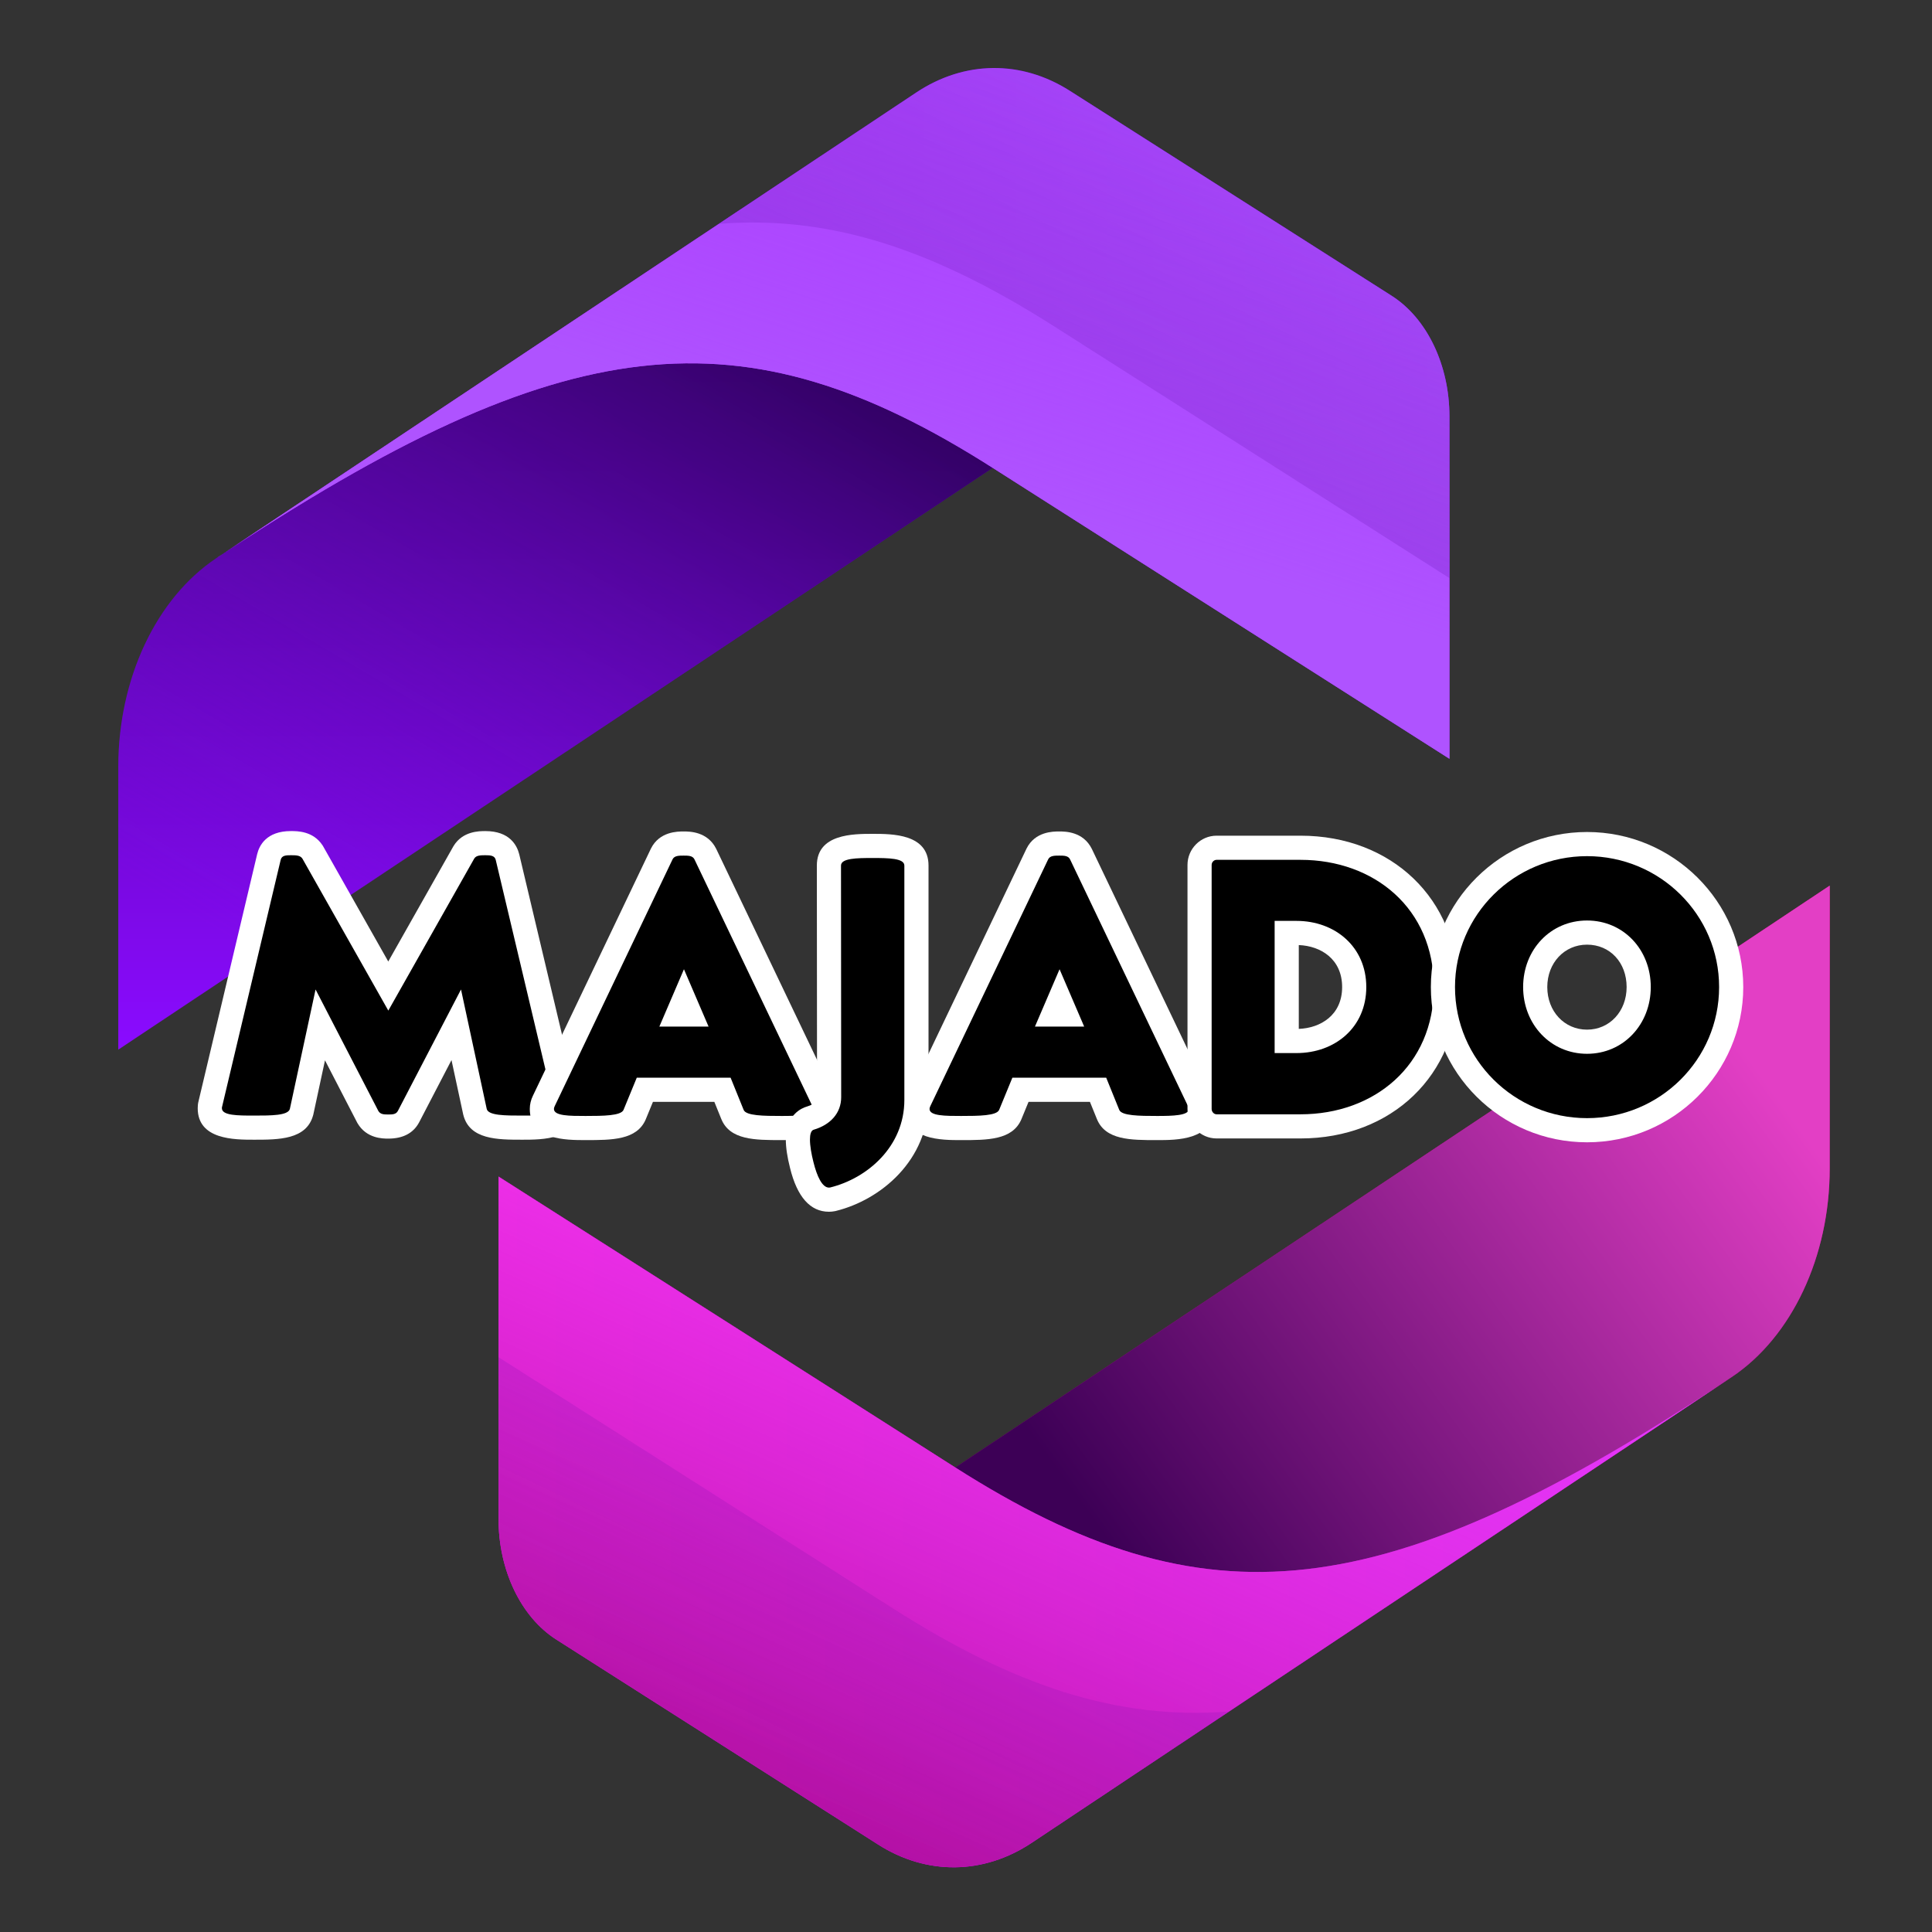
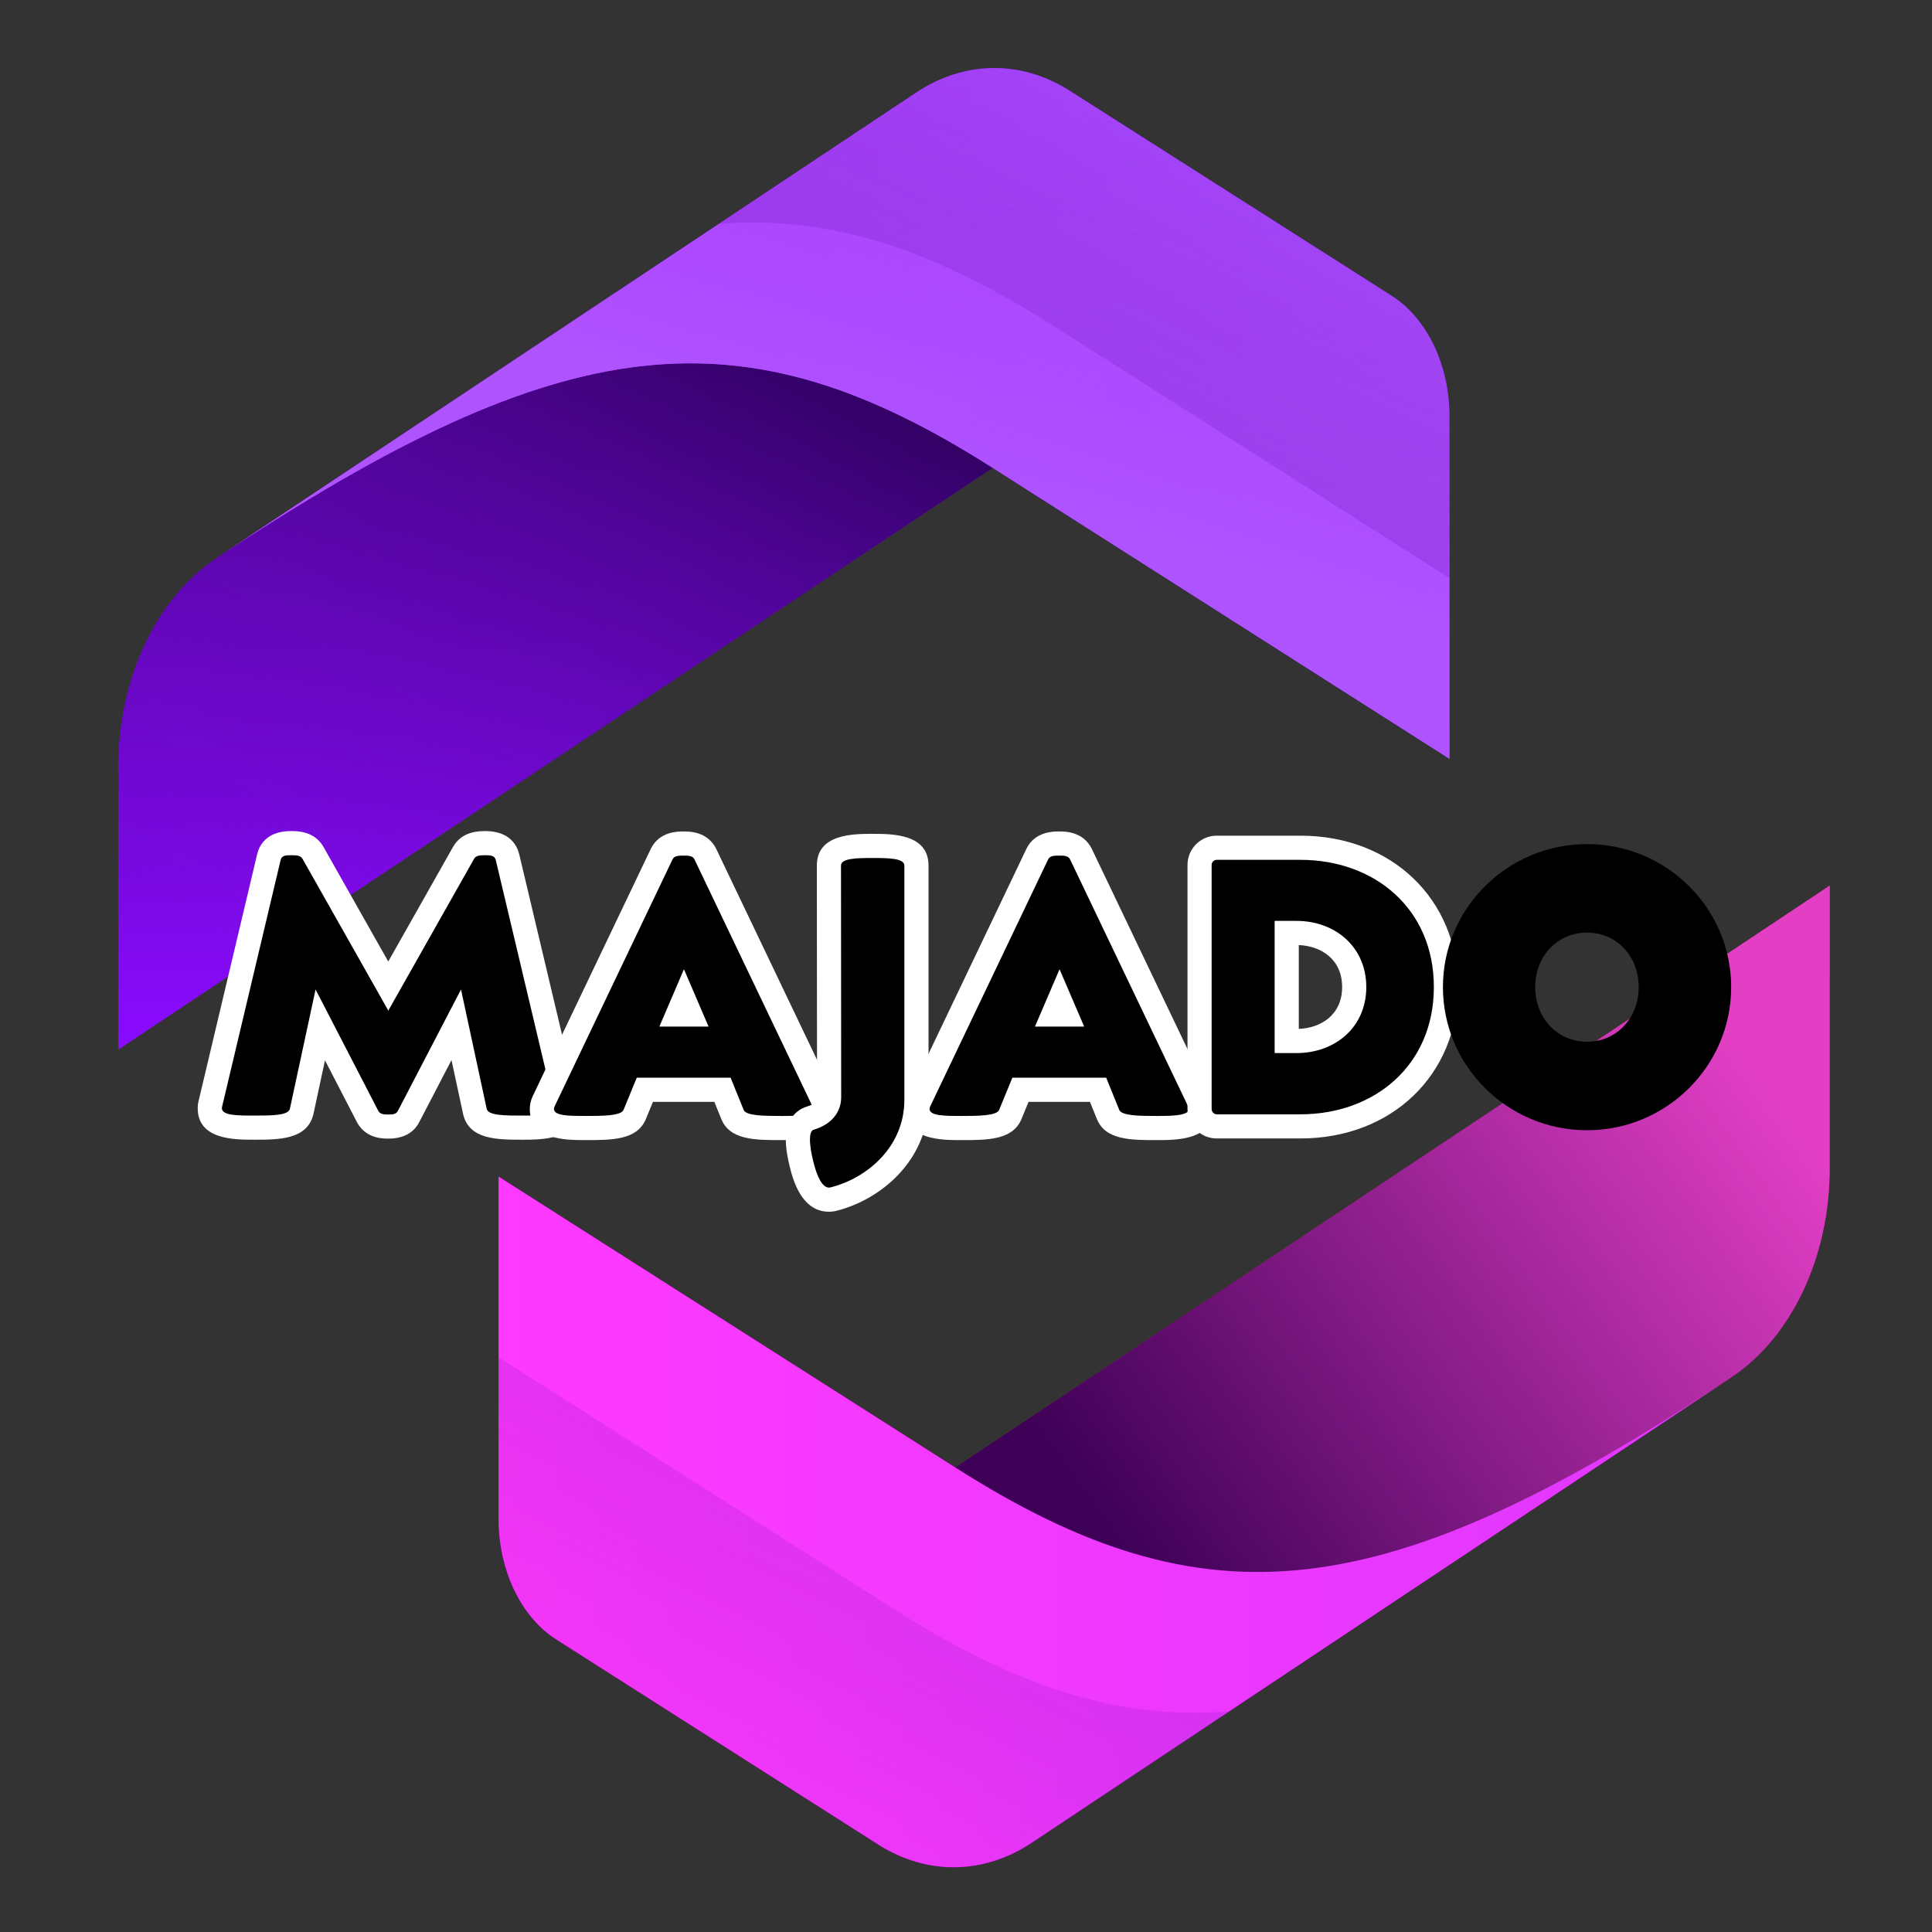
<svg xmlns="http://www.w3.org/2000/svg" width="100%" height="100%" viewBox="0 0 160 160" version="1.1" xml:space="preserve" style="fill-rule:evenodd;clip-rule:evenodd;stroke-linejoin:round;stroke-miterlimit:2;">
  <rect x="0" y="0" width="160" height="160" fill="#333333" stroke="none" />
  <g id="BACKGROUND">
    </g>
  <g id="OBJECTS" transform="matrix(1,0,0,1,2,0)">
    <g>
      <path d="M7.795,63.502L7.795,86.927L80.209,38.743L118.035,62.835L118.035,34.469C118.035,30.228 116.178,26.358 113.25,24.492L86.595,7.515C82.575,4.954 77.863,5.008 73.879,7.66L15.918,46.226C10.933,49.543 7.795,56.216 7.795,63.502Z" style="fill:url(#_Linear1);fill-rule:nonzero;" />
      <path d="M7.795,63.502L7.795,86.927L80.209,38.743L118.035,62.835L118.035,34.469C118.035,30.228 116.178,26.358 113.25,24.492L86.595,7.515C82.575,4.954 77.863,5.008 73.879,7.66L15.918,46.226C10.933,49.543 7.795,56.216 7.795,63.502Z" style="fill:url(#_Linear2);fill-rule:nonzero;" />
      <path d="M15.918,46.226C44.785,27.018 59.445,25.519 80.209,38.744L118.035,62.836L118.035,34.469C118.035,30.228 116.178,26.358 113.25,24.492L86.595,7.515C82.575,4.954 77.863,5.008 73.879,7.66L15.918,46.226Z" style="fill:url(#_Linear3);fill-rule:nonzero;" />
      <path d="M15.918,46.226C44.785,27.018 59.445,25.519 80.209,38.744L118.035,62.836L118.035,34.469C118.035,30.228 116.178,26.358 113.25,24.492L86.595,7.515C82.575,4.954 77.863,5.008 73.879,7.66L15.918,46.226Z" style="fill:url(#_Linear4);fill-rule:nonzero;" />
      <path d="M73.879,7.659L57.525,18.54C66.893,17.797 75.435,20.743 85.374,27.073L118.034,47.875L118.034,34.469C118.034,30.228 116.178,26.358 113.25,24.492L86.595,7.515C82.575,4.954 77.862,5.007 73.879,7.659Z" style="fill:url(#_Linear5);fill-rule:nonzero;" />
    </g>
    <g>
      <path d="M149.527,96.772L149.527,73.346L77.113,121.53L39.287,97.438L39.287,125.804C39.287,130.045 41.143,133.917 44.071,135.781L70.727,152.759C74.747,155.32 79.458,155.265 83.443,152.614L141.403,114.048C146.39,110.73 149.527,104.058 149.527,96.772Z" style="fill:url(#_Linear6);fill-rule:nonzero;" />
      <path d="M149.527,96.772L149.527,73.346L77.113,121.53L39.287,97.438L39.287,125.804C39.287,130.045 41.143,133.917 44.071,135.781L70.727,152.759C74.747,155.32 79.458,155.265 83.443,152.614L141.403,114.048C146.39,110.73 149.527,104.058 149.527,96.772Z" style="fill:url(#_Linear7);fill-rule:nonzero;" />
      <path d="M141.403,114.048C112.537,133.256 97.877,134.755 77.113,121.529L39.287,97.438L39.287,125.804C39.287,130.045 41.143,133.917 44.071,135.781L70.727,152.759C74.747,155.32 79.458,155.265 83.443,152.614L141.403,114.048Z" style="fill:url(#_Linear8);fill-rule:nonzero;" />
-       <path d="M141.403,114.048C112.537,133.256 97.877,134.755 77.113,121.529L39.287,97.438L39.287,125.804C39.287,130.045 41.143,133.917 44.071,135.781L70.727,152.759C74.747,155.32 79.458,155.265 83.443,152.614L141.403,114.048Z" style="fill:url(#_Linear9);fill-rule:nonzero;" />
      <path d="M83.443,152.615L99.796,141.734C90.428,142.478 81.887,139.532 71.948,133.202L39.287,112.399L39.287,125.805C39.287,130.046 41.143,133.918 44.071,135.782L70.727,152.76C74.747,155.32 79.459,155.266 83.443,152.615Z" style="fill:url(#_Linear10);fill-rule:nonzero;" />
    </g>
    <g>
      <g>
        <path d="M41.258,93.388C39.329,93.388 37.663,93.388 37.337,92.081L35.784,84.867L31.833,92.469C31.396,93.297 30.526,93.297 30.155,93.297C29.756,93.297 28.926,93.297 28.468,92.51L24.523,84.878L22.979,92.05C22.612,93.388 20.955,93.388 19.036,93.388C17.32,93.388 15.375,93.388 15.375,91.779C15.375,91.698 15.375,91.547 15.438,91.353L20.27,70.978C20.543,69.828 21.71,69.828 22.094,69.828C22.578,69.828 23.388,69.828 23.868,70.546L30.155,81.662L36.402,70.61C36.88,69.828 37.739,69.828 38.2,69.828C38.58,69.828 39.736,69.828 40.022,70.965L44.876,91.426C44.919,91.537 44.919,91.695 44.919,91.779C44.92,93.388 42.975,93.388 41.258,93.388Z" style="fill-rule:nonzero;" />
        <path d="M38.2,70.827C38.596,70.827 38.961,70.843 39.053,71.208L43.905,91.657C43.921,91.703 43.921,91.733 43.921,91.779C43.921,92.388 42.597,92.388 41.259,92.388C39.845,92.388 38.446,92.388 38.309,91.84L36.179,81.944L30.947,92.008C30.795,92.297 30.475,92.297 30.157,92.297C29.822,92.297 29.503,92.297 29.335,92.008L24.134,81.944L22.004,91.84C21.853,92.388 20.453,92.388 19.038,92.388C17.699,92.388 16.377,92.388 16.377,91.779C16.377,91.733 16.377,91.703 16.392,91.657L21.245,71.208C21.336,70.827 21.716,70.827 22.097,70.827C22.493,70.827 22.857,70.827 23.04,71.101L30.158,83.693L37.275,71.101C37.44,70.827 37.82,70.827 38.2,70.827M38.2,68.827C37.685,68.827 36.319,68.827 35.566,70.057L35.548,70.086L35.53,70.117L30.154,79.628L24.777,70.116L24.74,70.051L24.698,69.988C23.921,68.826 22.639,68.826 22.093,68.826C20.057,68.826 19.467,70.027 19.296,70.743L14.453,91.151C14.384,91.407 14.374,91.618 14.374,91.777C14.374,94.386 17.406,94.386 19.035,94.386C21.068,94.386 23.372,94.386 23.929,92.37L23.945,92.315L23.957,92.259L24.914,87.812L27.557,92.925L27.579,92.968L27.603,93.011C28.349,94.295 29.708,94.295 30.155,94.295C31.379,94.295 32.24,93.838 32.715,92.939L35.391,87.791L36.353,92.259L36.36,92.291L36.368,92.322C36.883,94.386 39.208,94.386 41.259,94.386C42.888,94.386 45.921,94.386 45.921,91.777C45.921,91.614 45.91,91.4 45.839,91.14L41,70.744C40.814,70.014 40.216,68.827 38.2,68.827Z" style="fill:white;fill-rule:nonzero;" />
      </g>
      <g>
        <path d="M62.72,93.418C60.706,93.418 59.116,93.418 58.66,92.291L57.833,90.251L51.404,90.251L50.563,92.296C50.076,93.418 48.494,93.418 46.491,93.418C44.796,93.418 42.875,93.418 42.875,91.839C42.875,91.615 42.93,91.39 43.038,91.17L52.798,70.732C53.235,69.858 54.166,69.858 54.613,69.858C55.056,69.858 55.978,69.858 56.405,70.718L66.192,91.196C66.28,91.333 66.35,91.585 66.35,91.84C66.351,93.418 64.337,93.418 62.72,93.418ZM55.164,84.018L54.643,82.804L54.122,84.018L55.164,84.018Z" style="fill-rule:nonzero;" />
        <path d="M54.613,70.858C54.993,70.858 55.358,70.858 55.509,71.163L65.289,91.627C65.335,91.703 65.35,91.779 65.35,91.84C65.35,92.388 64.027,92.419 62.719,92.419C61.243,92.419 59.783,92.404 59.586,91.917L58.506,89.252L50.734,89.252L49.638,91.917C49.426,92.404 47.965,92.419 46.491,92.419C45.182,92.419 43.875,92.419 43.875,91.84C43.875,91.779 43.891,91.703 43.936,91.612L53.7,71.163C53.853,70.858 54.232,70.858 54.613,70.858M52.605,85.018L56.681,85.018L54.642,80.268L52.605,85.018M54.613,68.858C54.119,68.858 52.616,68.858 51.911,70.268L42.131,90.749C41.965,91.087 41.875,91.46 41.875,91.839C41.875,94.418 44.878,94.418 46.491,94.418C48.672,94.418 50.731,94.418 51.472,92.714L52.074,91.251L57.159,91.251L57.733,92.667C58.442,94.418 60.519,94.418 62.719,94.418C64.337,94.418 67.35,94.418 67.35,91.839C67.35,91.447 67.253,91.06 67.069,90.712L57.314,70.3C56.598,68.858 55.104,68.858 54.613,68.858Z" style="fill:white;fill-rule:nonzero;" />
      </g>
      <g>
        <path d="M66.651,99.352C65.103,99.352 64.571,97.19 64.396,96.479C64.251,95.915 64.078,95.083 64.078,94.367C64.078,93.085 64.723,92.709 65.107,92.598C65.684,92.429 66.664,91.974 66.664,90.865L66.648,71.681C66.648,70.056 68.662,70.056 70.279,70.056C71.89,70.056 73.895,70.056 73.895,71.681L73.895,91.094C73.895,95.571 70.316,98.492 66.991,99.313C66.848,99.342 66.749,99.352 66.651,99.352Z" style="fill-rule:nonzero;" />
        <path d="M70.279,71.056C71.573,71.056 72.895,71.072 72.895,71.681L72.895,91.094C72.895,94.947 69.838,97.58 66.751,98.342C66.717,98.349 66.684,98.352 66.65,98.352C66.088,98.352 65.653,97.405 65.366,96.24C65.199,95.586 65.077,94.9 65.077,94.367C65.077,93.941 65.169,93.621 65.382,93.56C66.78,93.149 67.663,92.175 67.663,90.865L67.648,71.68C67.648,71.071 68.972,71.056 70.279,71.056M70.279,69.056C68.661,69.056 65.648,69.056 65.648,71.681L65.664,90.868C65.664,90.997 65.664,91.394 64.818,91.642C64.42,91.756 63.078,92.302 63.078,94.368C63.078,95.026 63.196,95.822 63.43,96.735C64.019,99.13 65.105,100.352 66.652,100.352C66.816,100.352 66.982,100.335 67.144,100.303L67.188,100.294L67.232,100.283C70.923,99.372 74.896,96.108 74.896,91.093L74.896,71.68C74.896,69.056 71.893,69.056 70.279,69.056Z" style="fill:white;fill-rule:nonzero;" />
      </g>
      <g>
        <path d="M93.824,93.418C91.811,93.418 90.221,93.418 89.765,92.291L88.938,90.251L82.51,90.251L81.669,92.296C81.18,93.418 79.599,93.418 77.597,93.418C75.902,93.418 73.981,93.418 73.981,91.839C73.981,91.61 74.038,91.382 74.148,91.162L83.904,70.731C84.338,69.857 85.271,69.857 85.719,69.857C86.162,69.857 87.084,69.857 87.511,70.717L97.298,91.195C97.387,91.339 97.456,91.589 97.456,91.839C97.456,93.418 95.442,93.418 93.824,93.418ZM86.27,84.018L85.749,82.803L85.228,84.018L86.27,84.018Z" style="fill-rule:nonzero;" />
        <path d="M85.719,70.858C86.099,70.858 86.464,70.858 86.615,71.163L96.395,91.627C96.44,91.703 96.456,91.779 96.456,91.84C96.456,92.388 95.133,92.419 93.824,92.419C92.349,92.419 90.889,92.404 90.692,91.917L89.612,89.252L81.84,89.252L80.744,91.917C80.531,92.404 79.071,92.419 77.597,92.419C76.288,92.419 74.981,92.419 74.981,91.84C74.981,91.779 74.996,91.703 75.042,91.612L84.807,71.163C84.957,70.858 85.338,70.858 85.719,70.858M83.71,85.018L87.787,85.018L85.748,80.268L83.71,85.018M85.719,68.858C85.224,68.858 83.718,68.858 83.015,70.273L73.236,90.75C73.072,91.075 72.98,91.454 72.98,91.84C72.98,94.419 75.983,94.419 77.596,94.419C79.775,94.419 81.833,94.419 82.576,92.718L83.179,91.252L88.264,91.252L88.838,92.668C89.547,94.419 91.624,94.419 93.823,94.419C95.442,94.419 98.455,94.419 98.455,91.84C98.455,91.451 98.359,91.065 98.177,90.717L88.42,70.3C87.703,68.858 86.21,68.858 85.719,68.858Z" style="fill:white;fill-rule:nonzero;" />
      </g>
      <g>
        <path d="M98.754,93.281C97.976,93.281 97.343,92.634 97.343,91.839L97.343,71.634C97.343,70.847 97.976,70.208 98.754,70.208L105.704,70.208C112.682,70.208 117.746,75.06 117.746,81.745C117.746,88.43 112.682,93.282 105.704,93.282L98.754,93.282L98.754,93.281ZM105.37,86.211C108.184,86.211 110.149,84.375 110.149,81.745C110.149,79.106 108.184,77.264 105.37,77.264L104.559,77.264L104.559,86.212L105.37,86.212L105.37,86.211Z" style="fill-rule:nonzero;" />
        <path d="M105.704,71.208C111.803,71.208 116.746,75.228 116.746,81.745C116.746,88.246 111.803,92.282 105.704,92.282L98.754,92.282C98.525,92.282 98.343,92.069 98.343,91.84L98.343,71.634C98.343,71.406 98.526,71.208 98.754,71.208L105.704,71.208M103.56,87.211L105.371,87.211C108.564,87.211 111.15,85.079 111.15,81.745C111.15,78.411 108.564,76.264 105.371,76.264L103.56,76.264L103.56,87.211M105.704,69.208L98.754,69.208C97.425,69.208 96.343,70.296 96.343,71.634L96.343,91.839C96.343,93.186 97.425,94.281 98.754,94.281L105.704,94.281C113.261,94.281 118.746,89.009 118.746,81.744C118.746,74.479 113.261,69.208 105.704,69.208ZM105.56,85.208L105.56,78.267C107.377,78.337 109.15,79.421 109.15,81.745C109.149,84.059 107.377,85.138 105.56,85.208Z" style="fill:white;fill-rule:nonzero;" />
      </g>
      <g>
        <path d="M129.432,93.601C122.851,93.601 117.497,88.282 117.497,81.745C117.497,75.216 122.851,69.904 129.432,69.904C136.014,69.904 141.369,75.216 141.369,81.745C141.368,88.282 136.014,93.601 129.432,93.601ZM129.432,77.233C126.985,77.233 125.139,79.172 125.139,81.745C125.139,84.326 126.985,86.272 129.432,86.272C131.871,86.272 133.71,84.326 133.71,81.745C133.71,79.172 131.871,77.233 129.432,77.233Z" style="fill-rule:nonzero;" />
-         <path d="M129.432,70.903C135.471,70.903 140.369,75.76 140.369,81.744C140.369,87.743 135.472,92.6 129.432,92.6C123.395,92.6 118.497,87.743 118.497,81.744C118.497,75.761 123.395,70.903 129.432,70.903M129.432,87.271C132.445,87.271 134.71,84.835 134.71,81.744C134.71,78.638 132.444,76.232 129.432,76.232C126.421,76.232 124.139,78.638 124.139,81.744C124.139,84.835 126.421,87.271 129.432,87.271M129.432,68.903C122.3,68.903 116.497,74.664 116.497,81.744C116.497,88.833 122.3,94.6 129.432,94.6C136.565,94.6 142.369,88.832 142.369,81.744C142.368,74.664 136.564,68.903 129.432,68.903ZM129.432,85.271C127.555,85.271 126.139,83.755 126.139,81.744C126.139,79.742 127.555,78.232 129.432,78.232C131.331,78.232 132.71,79.709 132.71,81.744C132.71,83.755 131.301,85.271 129.432,85.271Z" style="fill:white;fill-rule:nonzero;" />
      </g>
    </g>
  </g>
  <defs>
    <linearGradient id="_Linear1" x1="0" y1="0" x2="1" y2="0" gradientUnits="userSpaceOnUse" gradientTransform="matrix(4.97794e-15,-81.296,81.296,4.97794e-15,62.915,86.928)">
      <stop offset="0" style="stop-color:rgb(138,11,255);stop-opacity:1" />
      <stop offset="1" style="stop-color:rgb(42,0,86);stop-opacity:1" />
      <stop offset="1" style="stop-color:rgb(42,0,86);stop-opacity:1" />
    </linearGradient>
    <linearGradient id="_Linear2" x1="0" y1="0" x2="1" y2="0" gradientUnits="userSpaceOnUse" gradientTransform="matrix(36.557,-61.056,61.056,36.557,42.876,93.305)">
      <stop offset="0" style="stop-color:rgb(138,11,255);stop-opacity:0" />
      <stop offset="1" style="stop-color:rgb(42,0,86);stop-opacity:1" />
      <stop offset="1" style="stop-color:rgb(42,0,86);stop-opacity:1" />
    </linearGradient>
    <linearGradient id="_Linear3" x1="0" y1="0" x2="1" y2="0" gradientUnits="userSpaceOnUse" gradientTransform="matrix(-102.117,1.25057e-14,-1.25057e-14,-102.117,118.035,34.234)">
      <stop offset="0" style="stop-color:rgb(165,83,255);stop-opacity:1" />
      <stop offset="1" style="stop-color:rgb(174,56,255);stop-opacity:1" />
      <stop offset="1" style="stop-color:rgb(174,56,255);stop-opacity:1" />
    </linearGradient>
    <linearGradient id="_Linear4" x1="0" y1="0" x2="1" y2="0" gradientUnits="userSpaceOnUse" gradientTransform="matrix(15.913,-49.146,49.146,15.913,72.219,38.337)">
      <stop offset="0" style="stop-color:rgb(175,83,255);stop-opacity:1" />
      <stop offset="0.55" style="stop-color:rgb(174,65,255);stop-opacity:0.45" />
      <stop offset="1" style="stop-color:rgb(174,56,255);stop-opacity:0" />
    </linearGradient>
    <linearGradient id="_Linear5" x1="0" y1="0" x2="1" y2="0" gradientUnits="userSpaceOnUse" gradientTransform="matrix(30.349,-61.693,61.693,30.349,71.291,66.723)">
      <stop offset="0" style="stop-color:rgb(138,11,255);stop-opacity:0.42" />
      <stop offset="1" style="stop-color:rgb(42,0,86);stop-opacity:0" />
      <stop offset="1" style="stop-color:rgb(42,0,86);stop-opacity:0" />
    </linearGradient>
    <linearGradient id="_Linear6" x1="0" y1="0" x2="1" y2="0" gradientUnits="userSpaceOnUse" gradientTransform="matrix(4.978e-15,-81.297,81.297,4.978e-15,94.407,154.643)">
      <stop offset="0" style="stop-color:rgb(61,0,86);stop-opacity:1" />
      <stop offset="1" style="stop-color:rgb(255,11,162);stop-opacity:1" />
    </linearGradient>
    <linearGradient id="_Linear7" x1="0" y1="0" x2="1" y2="0" gradientUnits="userSpaceOnUse" gradientTransform="matrix(54.107,-39.374,39.374,54.107,79.477,113.66)">
      <stop offset="0" style="stop-color:rgb(61,0,86);stop-opacity:1" />
      <stop offset="1" style="stop-color:rgb(227,63,197);stop-opacity:1" />
      <stop offset="1" style="stop-color:rgb(227,63,197);stop-opacity:1" />
    </linearGradient>
    <linearGradient id="_Linear8" x1="0" y1="0" x2="1" y2="0" gradientUnits="userSpaceOnUse" gradientTransform="matrix(-102.116,1.25056e-14,-1.25056e-14,-102.116,141.403,126.041)">
      <stop offset="0" style="stop-color:rgb(223,56,255);stop-opacity:1" />
      <stop offset="1" style="stop-color:rgb(255,57,255);stop-opacity:1" />
    </linearGradient>
    <linearGradient id="_Linear9" x1="0" y1="0" x2="1" y2="0" gradientUnits="userSpaceOnUse" gradientTransform="matrix(39.572,-86.414,86.414,39.572,62.707,166.099)">
      <stop offset="0" style="stop-color:rgb(158,0,130);stop-opacity:1" />
      <stop offset="1" style="stop-color:rgb(255,57,255);stop-opacity:0" />
    </linearGradient>
    <linearGradient id="_Linear10" x1="0" y1="0" x2="1" y2="0" gradientUnits="userSpaceOnUse" gradientTransform="matrix(-30.351,61.695,-61.695,-30.351,86.029,93.55)">
      <stop offset="0" style="stop-color:rgb(138,11,255);stop-opacity:0.32" />
      <stop offset="1" style="stop-color:rgb(42,0,86);stop-opacity:0" />
      <stop offset="1" style="stop-color:rgb(42,0,86);stop-opacity:0" />
    </linearGradient>
  </defs>
</svg>